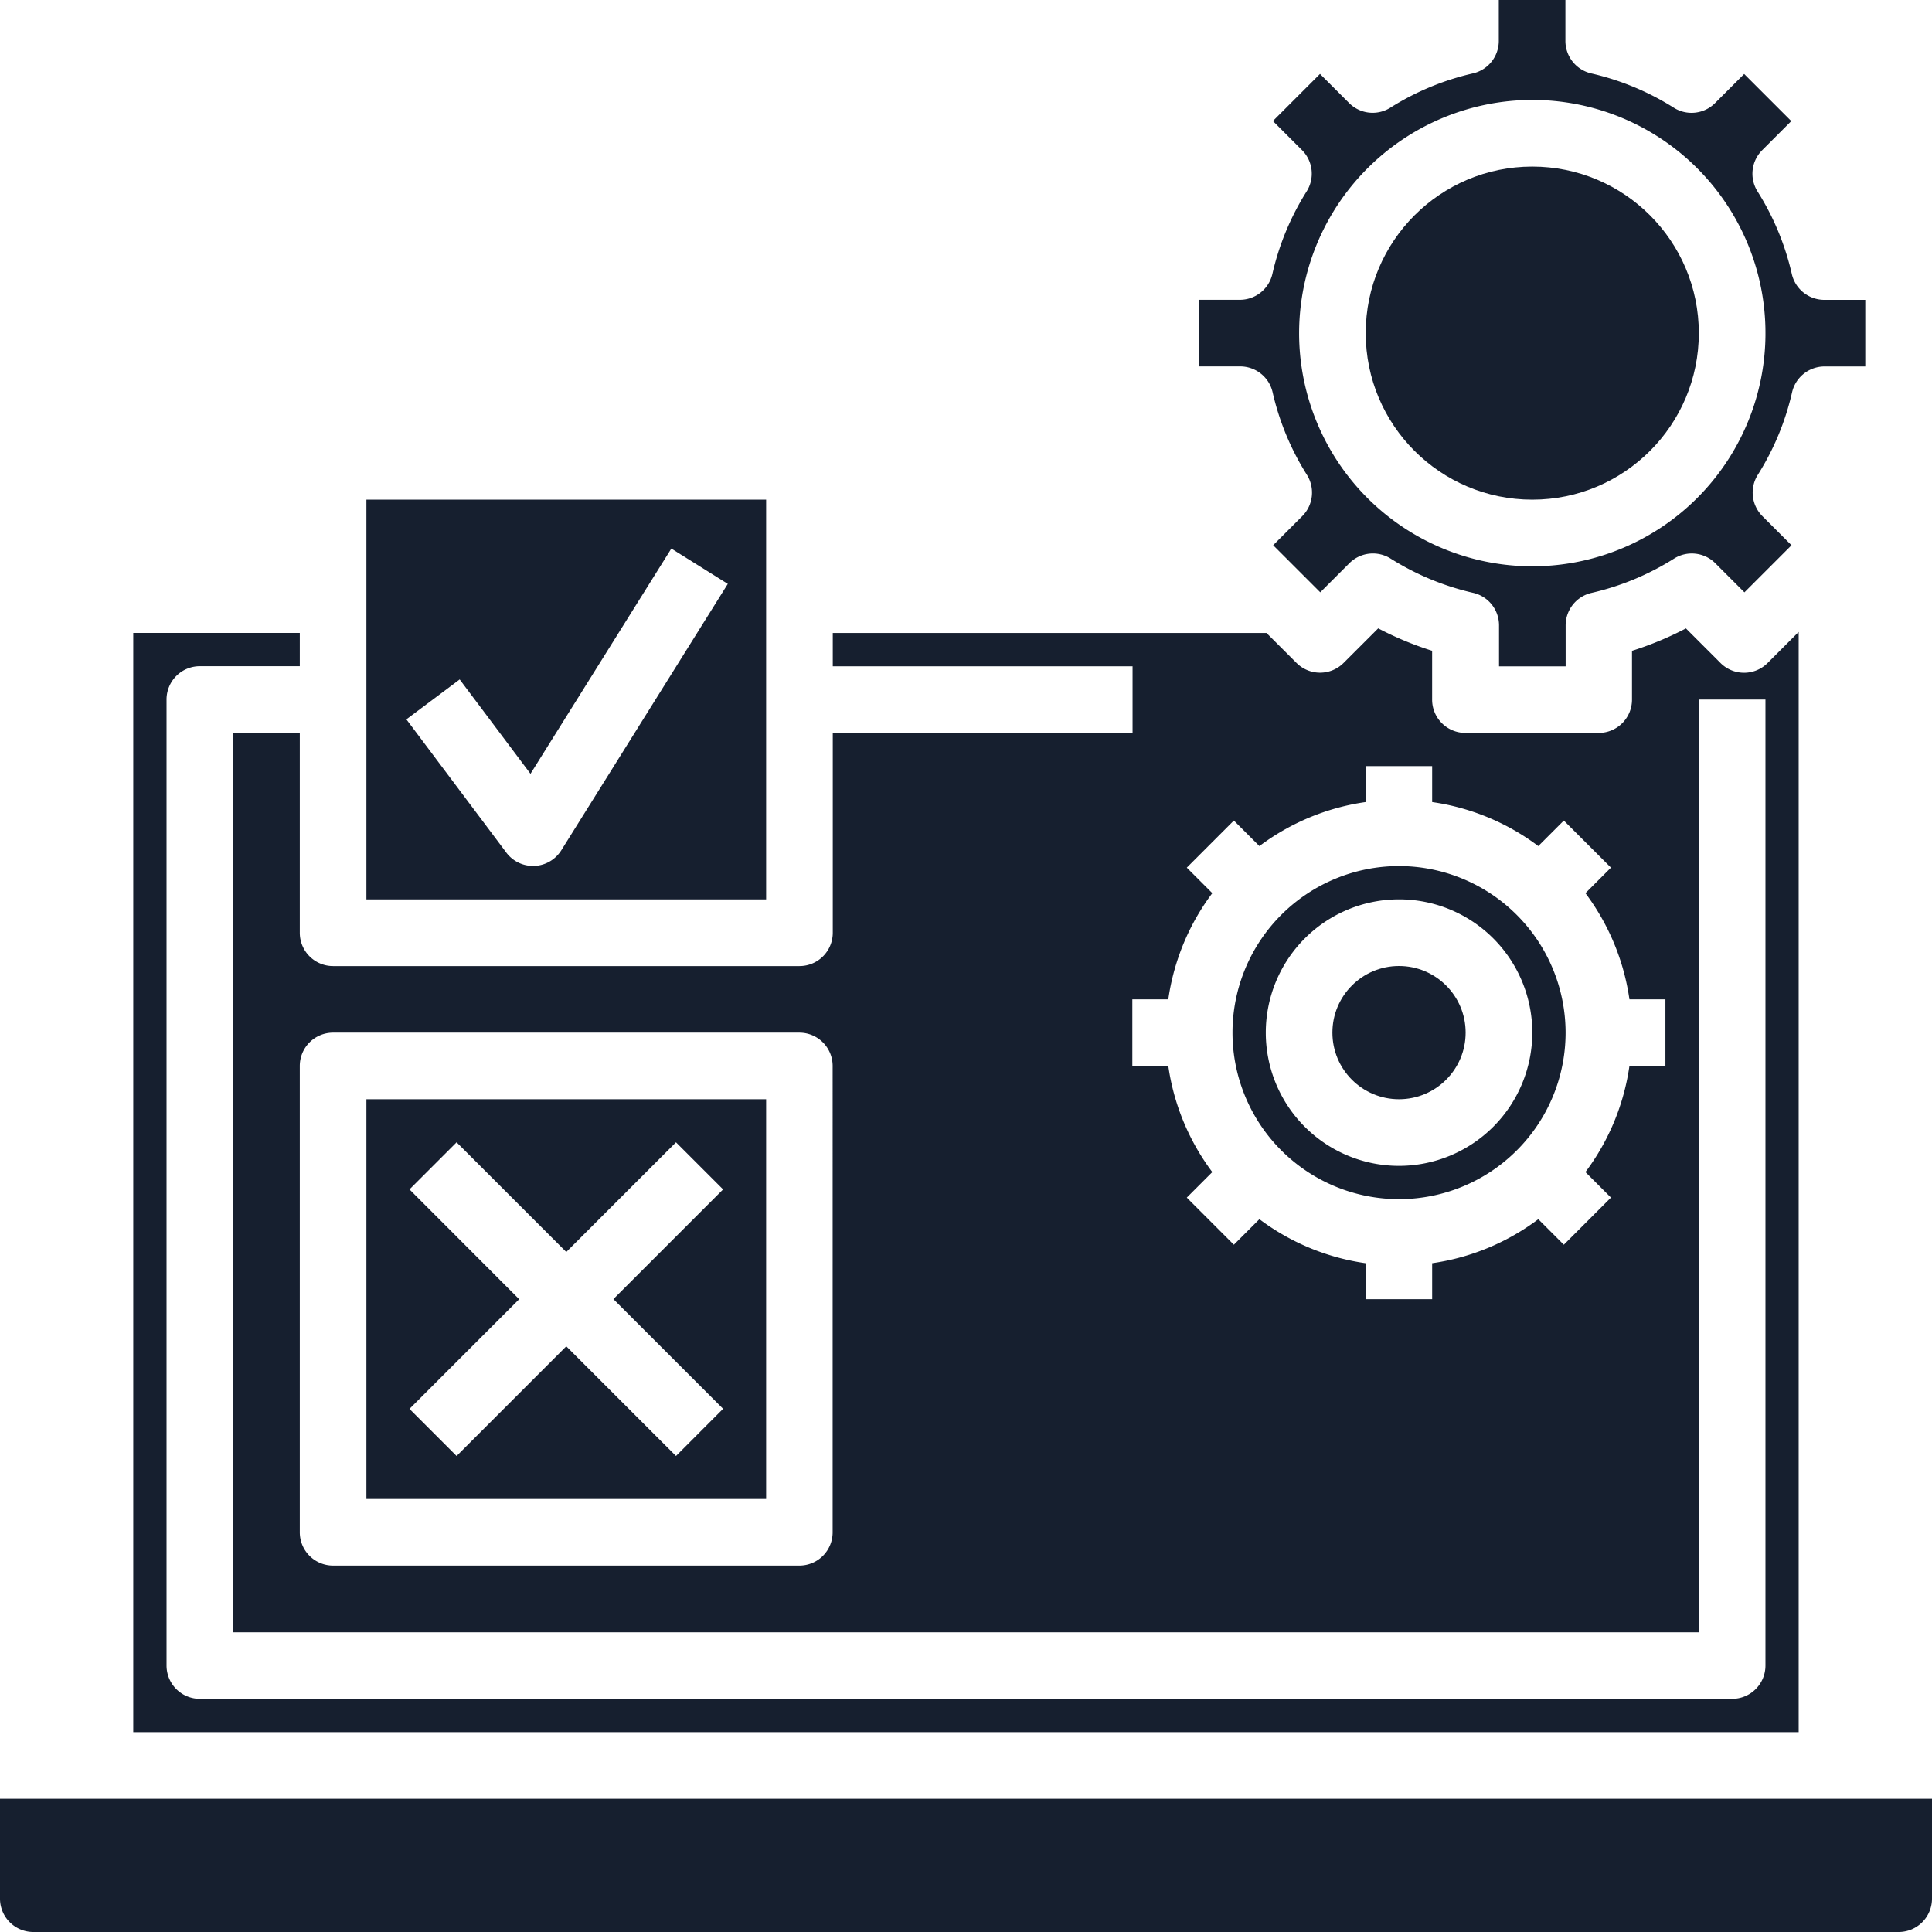
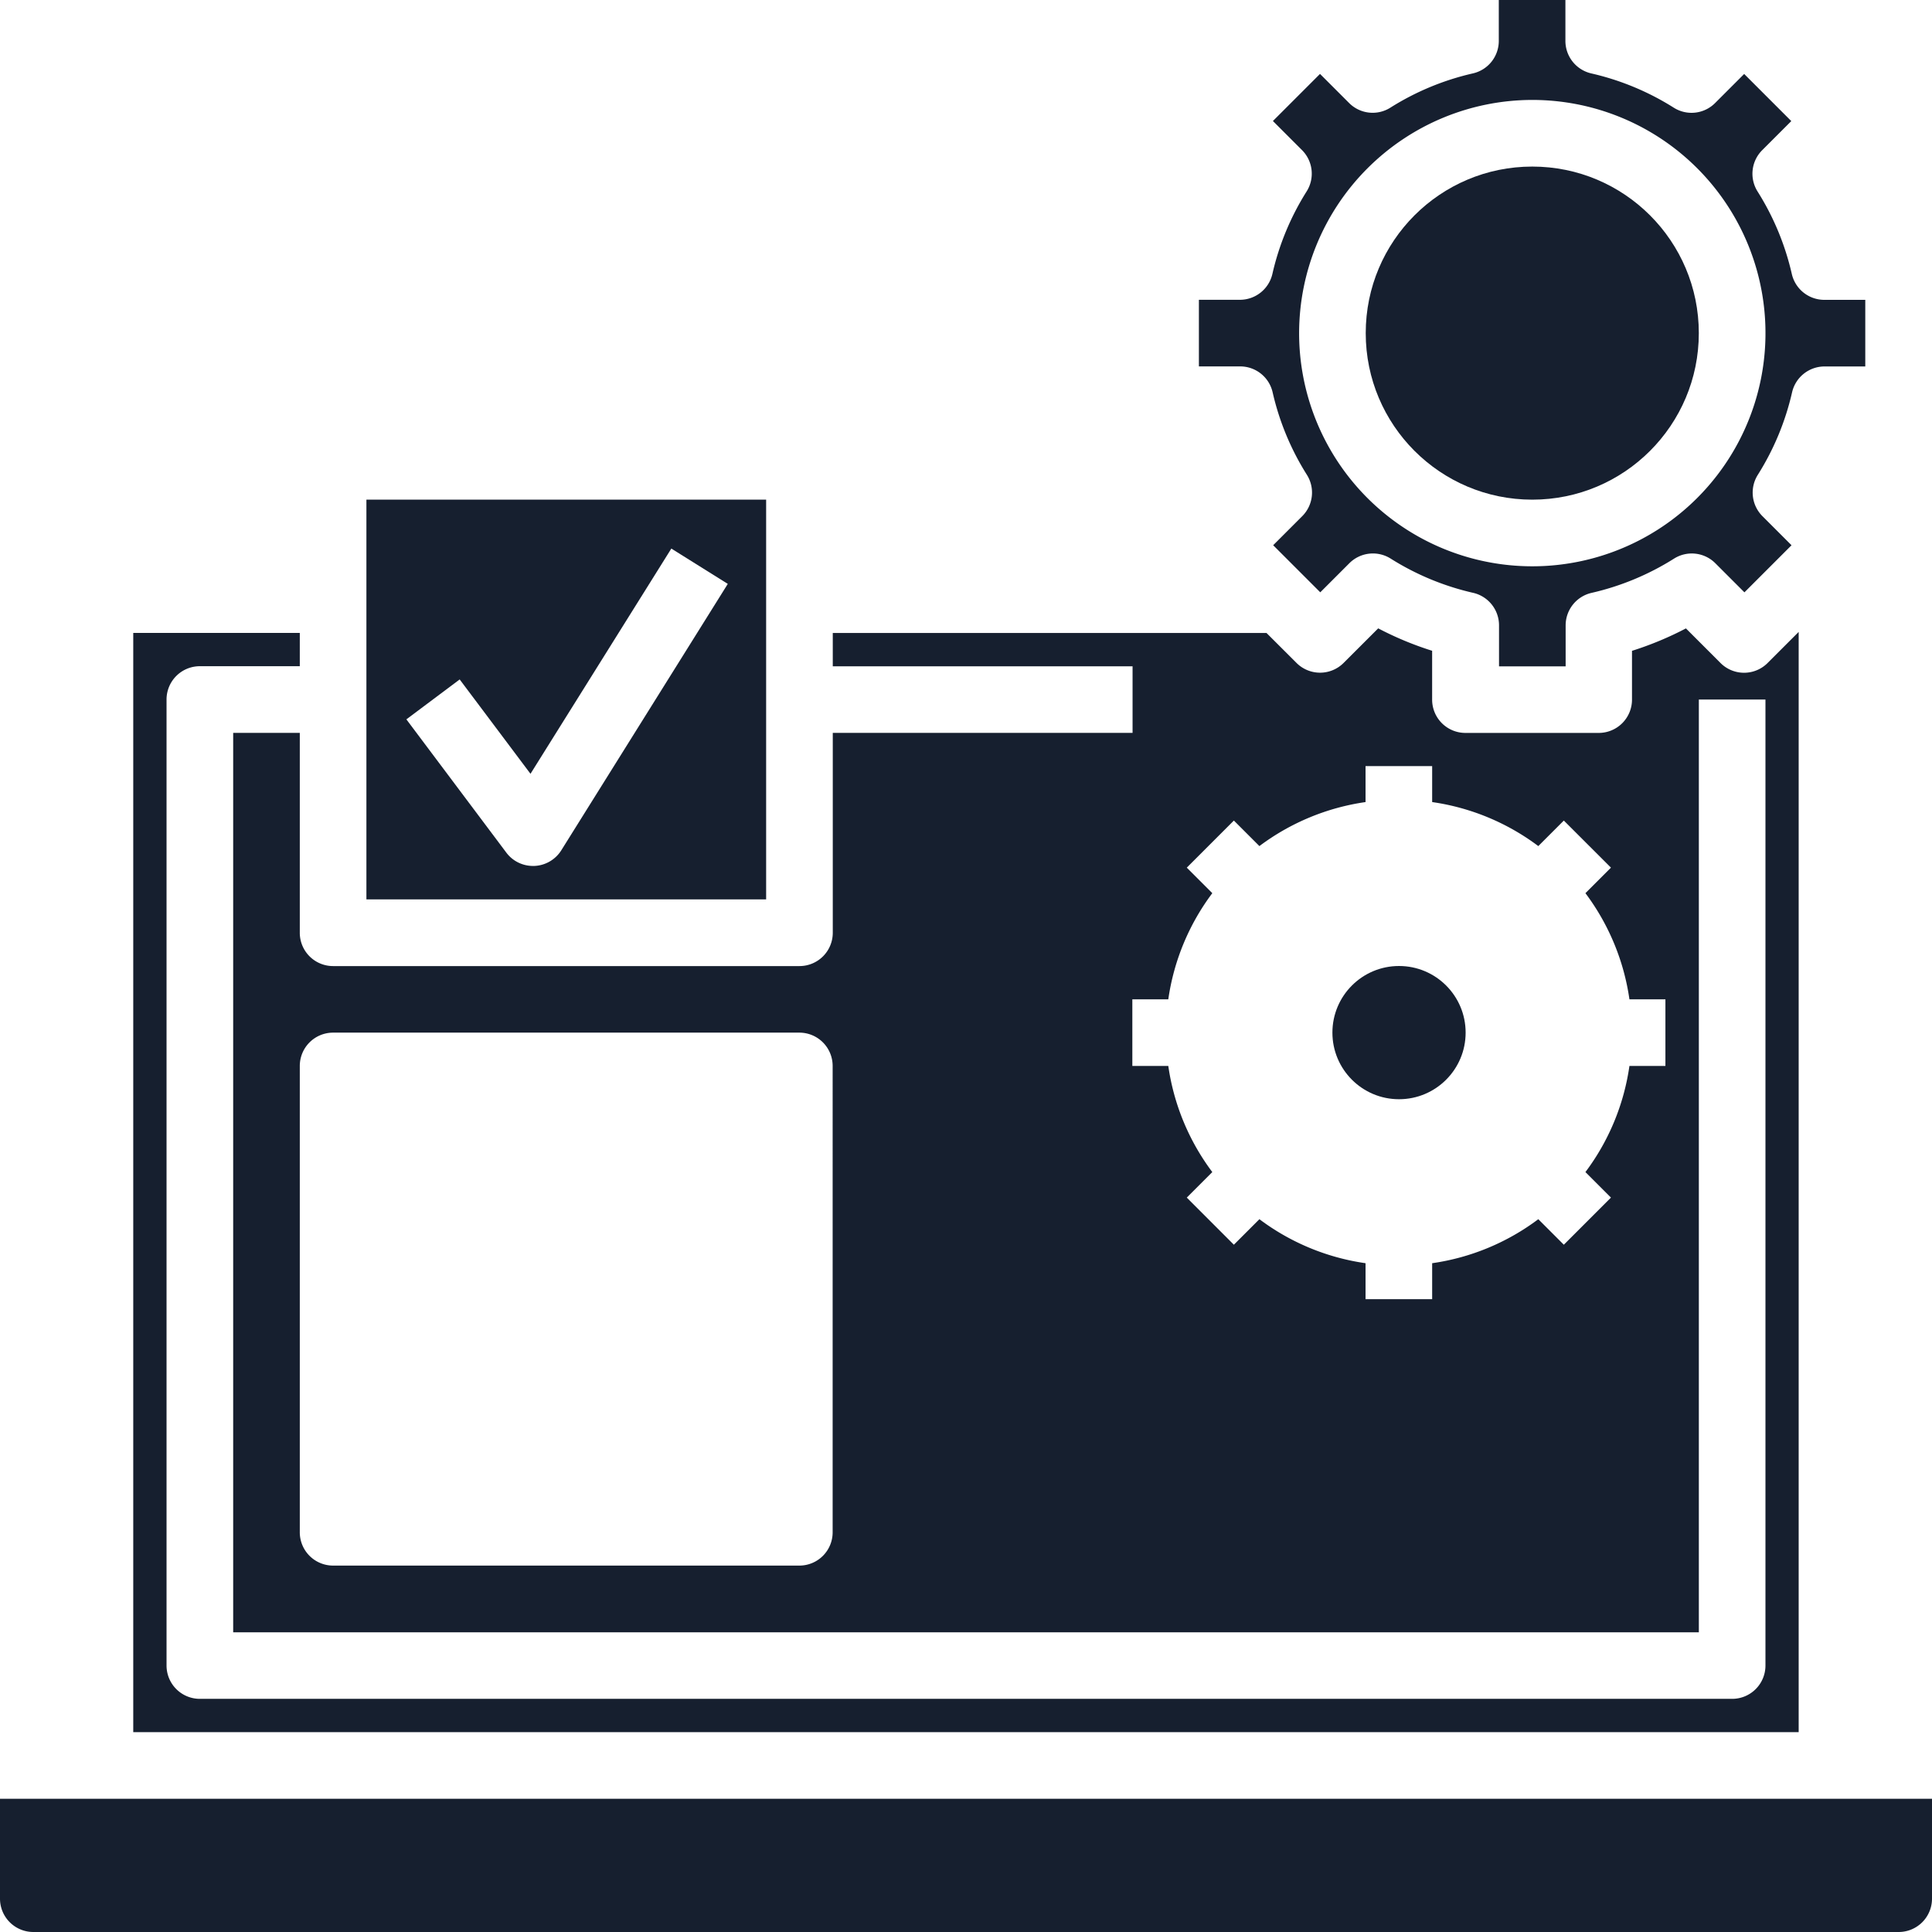
<svg xmlns="http://www.w3.org/2000/svg" width="74.626" height="74.626" viewBox="0 0 74.626 74.626">
  <g id="Group_7986" data-name="Group 7986" transform="translate(-204.821 -624.657)">
    <circle id="Ellipse_116" data-name="Ellipse 116" cx="2.573" cy="2.573" r="2.573" transform="translate(256.287 661.97)" fill="#161f2f" />
    <path id="Path_4633" data-name="Path 4633" d="M237.448,648.095h-15.44v15.44h15.44Zm-7.915,13.548a1.29,1.29,0,0,1-1.038.6h-.054a1.284,1.284,0,0,1-1.029-.515l-3.86-5.147,2.059-1.542,2.735,3.645,5.44-8.7,2.181,1.364Z" transform="translate(-3.034 -4.138)" fill="#161f2f" />
    <path id="Path_4634" data-name="Path 4634" d="M263.908,639.811a10.242,10.242,0,0,0,1.322,3.184,1.288,1.288,0,0,1-.179,1.6l-1.122,1.122,1.819,1.819,1.122-1.122a1.286,1.286,0,0,1,1.6-.179,10.243,10.243,0,0,0,3.183,1.321,1.288,1.288,0,0,1,1,1.256v1.583h2.573v-1.583a1.287,1.287,0,0,1,1-1.254,10.258,10.258,0,0,0,3.184-1.322,1.285,1.285,0,0,1,1.6.179l1.122,1.122,1.819-1.819-1.122-1.122a1.287,1.287,0,0,1-.179-1.6,10.259,10.259,0,0,0,1.322-3.184,1.287,1.287,0,0,1,1.256-1H286.8v-2.573h-1.583a1.288,1.288,0,0,1-1.255-1,10.242,10.242,0,0,0-1.321-3.183,1.287,1.287,0,0,1,.179-1.6l1.122-1.122-1.82-1.82-1.122,1.122a1.285,1.285,0,0,1-1.6.179,10.242,10.242,0,0,0-3.183-1.322,1.288,1.288,0,0,1-1-1.256v-1.583h-2.573v1.583a1.287,1.287,0,0,1-1,1.255,10.242,10.242,0,0,0-3.184,1.321,1.283,1.283,0,0,1-1.6-.179l-1.122-1.122-1.819,1.819,1.122,1.122a1.287,1.287,0,0,1,.179,1.6,10.242,10.242,0,0,0-1.321,3.184,1.289,1.289,0,0,1-1.256,1h-1.583v2.573h1.583A1.285,1.285,0,0,1,263.908,639.811Zm10.03-11.294a9.007,9.007,0,1,1-9.007,9.006A9.018,9.018,0,0,1,273.938,628.517Z" transform="translate(-9.93)" fill="#161f2f" />
-     <path id="Path_4635" data-name="Path 4635" d="M222.008,691.66h15.44V676.22h-15.44Zm1.664-11.958,1.819-1.819,4.237,4.237,4.238-4.237,1.819,1.819-4.237,4.238,4.237,4.237L233.966,690l-4.238-4.237L225.491,690l-1.819-1.819,4.237-4.237Z" transform="translate(-3.034 -9.103)" fill="#161f2f" />
    <circle id="Ellipse_117" data-name="Ellipse 117" cx="6.433" cy="6.433" r="6.433" transform="translate(257.574 631.091)" fill="#161f2f" />
    <path id="Path_4636" data-name="Path 4636" d="M204.821,709.032v3.86a1.287,1.287,0,0,0,1.286,1.286H278.16a1.287,1.287,0,0,0,1.287-1.286v-3.86Z" transform="translate(0 -14.895)" fill="#161f2f" />
-     <path id="Path_4637" data-name="Path 4637" d="M269.067,665.282a6.433,6.433,0,1,0,6.433,6.434A6.441,6.441,0,0,0,269.067,665.282Zm0,11.58a5.147,5.147,0,1,1,5.147-5.147A5.152,5.152,0,0,1,269.067,676.862Z" transform="translate(-10.206 -7.172)" fill="#161f2f" />
    <path id="Path_4638" data-name="Path 4638" d="M275.4,654.269l-1.2,1.2a1.285,1.285,0,0,1-1.819,0l-1.336-1.336a12.809,12.809,0,0,1-2.083.866v1.885a1.285,1.285,0,0,1-1.286,1.286h-5.147a1.285,1.285,0,0,1-1.287-1.286v-1.887a12.634,12.634,0,0,1-2.083-.866l-1.336,1.335a1.286,1.286,0,0,1-1.82,0l-1.158-1.156H238.091v1.286h11.58v2.573h-11.58v7.72a1.286,1.286,0,0,1-1.286,1.287H218.791a1.286,1.286,0,0,1-1.287-1.287v-7.72h-2.573v34.74h56.613V656.88h2.573v37.313a1.286,1.286,0,0,1-1.286,1.287H213.644a1.286,1.286,0,0,1-1.287-1.287V656.88a1.286,1.286,0,0,1,1.287-1.287h3.86v-1.286h-6.433v42.46H275.4Zm-37.314,34.777a1.285,1.285,0,0,1-1.286,1.287H218.791a1.286,1.286,0,0,1-1.287-1.287V671.033a1.286,1.286,0,0,1,1.287-1.286H236.8a1.285,1.285,0,0,1,1.286,1.286Zm32.167-18.013h-1.39a8.925,8.925,0,0,1-1.7,4.1l.986.986-1.82,1.82-.986-.986a8.925,8.925,0,0,1-4.1,1.7v1.39h-2.573v-1.39a8.933,8.933,0,0,1-4.1-1.7l-.986.986-1.819-1.82.986-.986a8.936,8.936,0,0,1-1.7-4.1h-1.389V668.46h1.389a8.943,8.943,0,0,1,1.7-4.1l-.986-.986,1.819-1.819.986.986a8.952,8.952,0,0,1,4.1-1.7v-1.389h2.573v1.389a8.936,8.936,0,0,1,4.1,1.7l.986-.986,1.82,1.819-.986.986a8.95,8.95,0,0,1,1.7,4.1h1.39Z" transform="translate(-1.103 -5.203)" fill="#161f2f" />
  </g>
</svg>